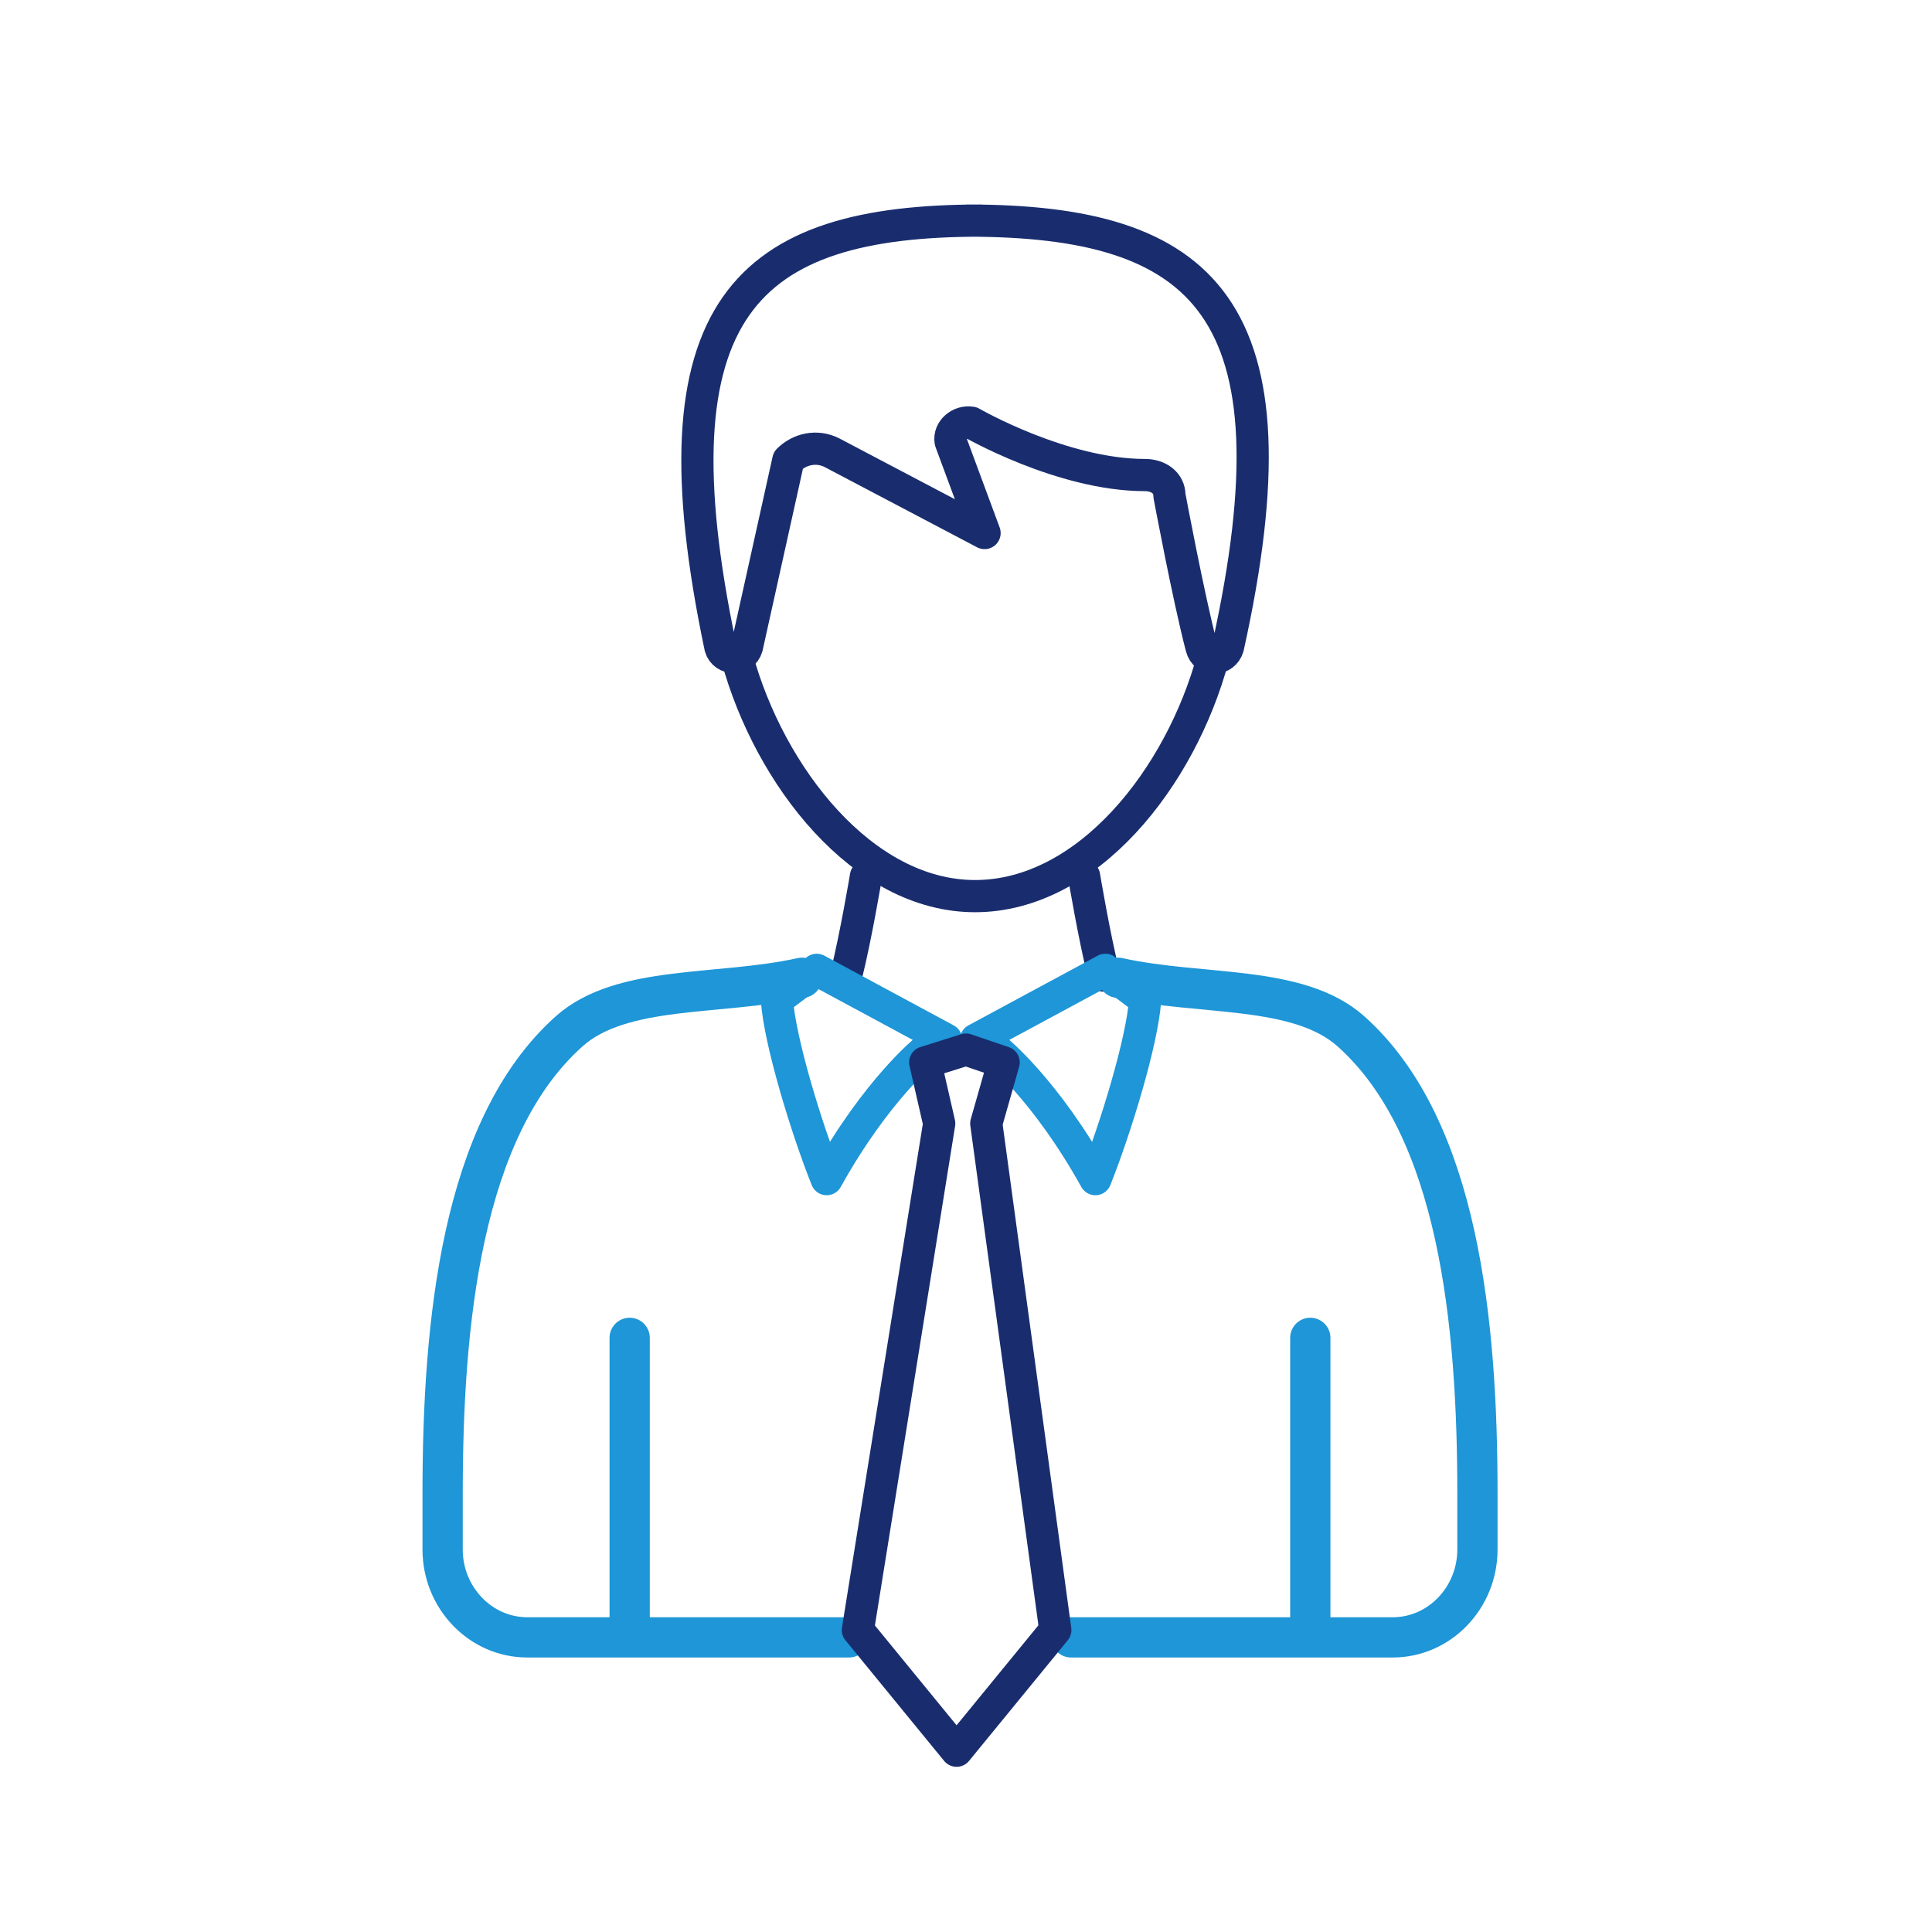
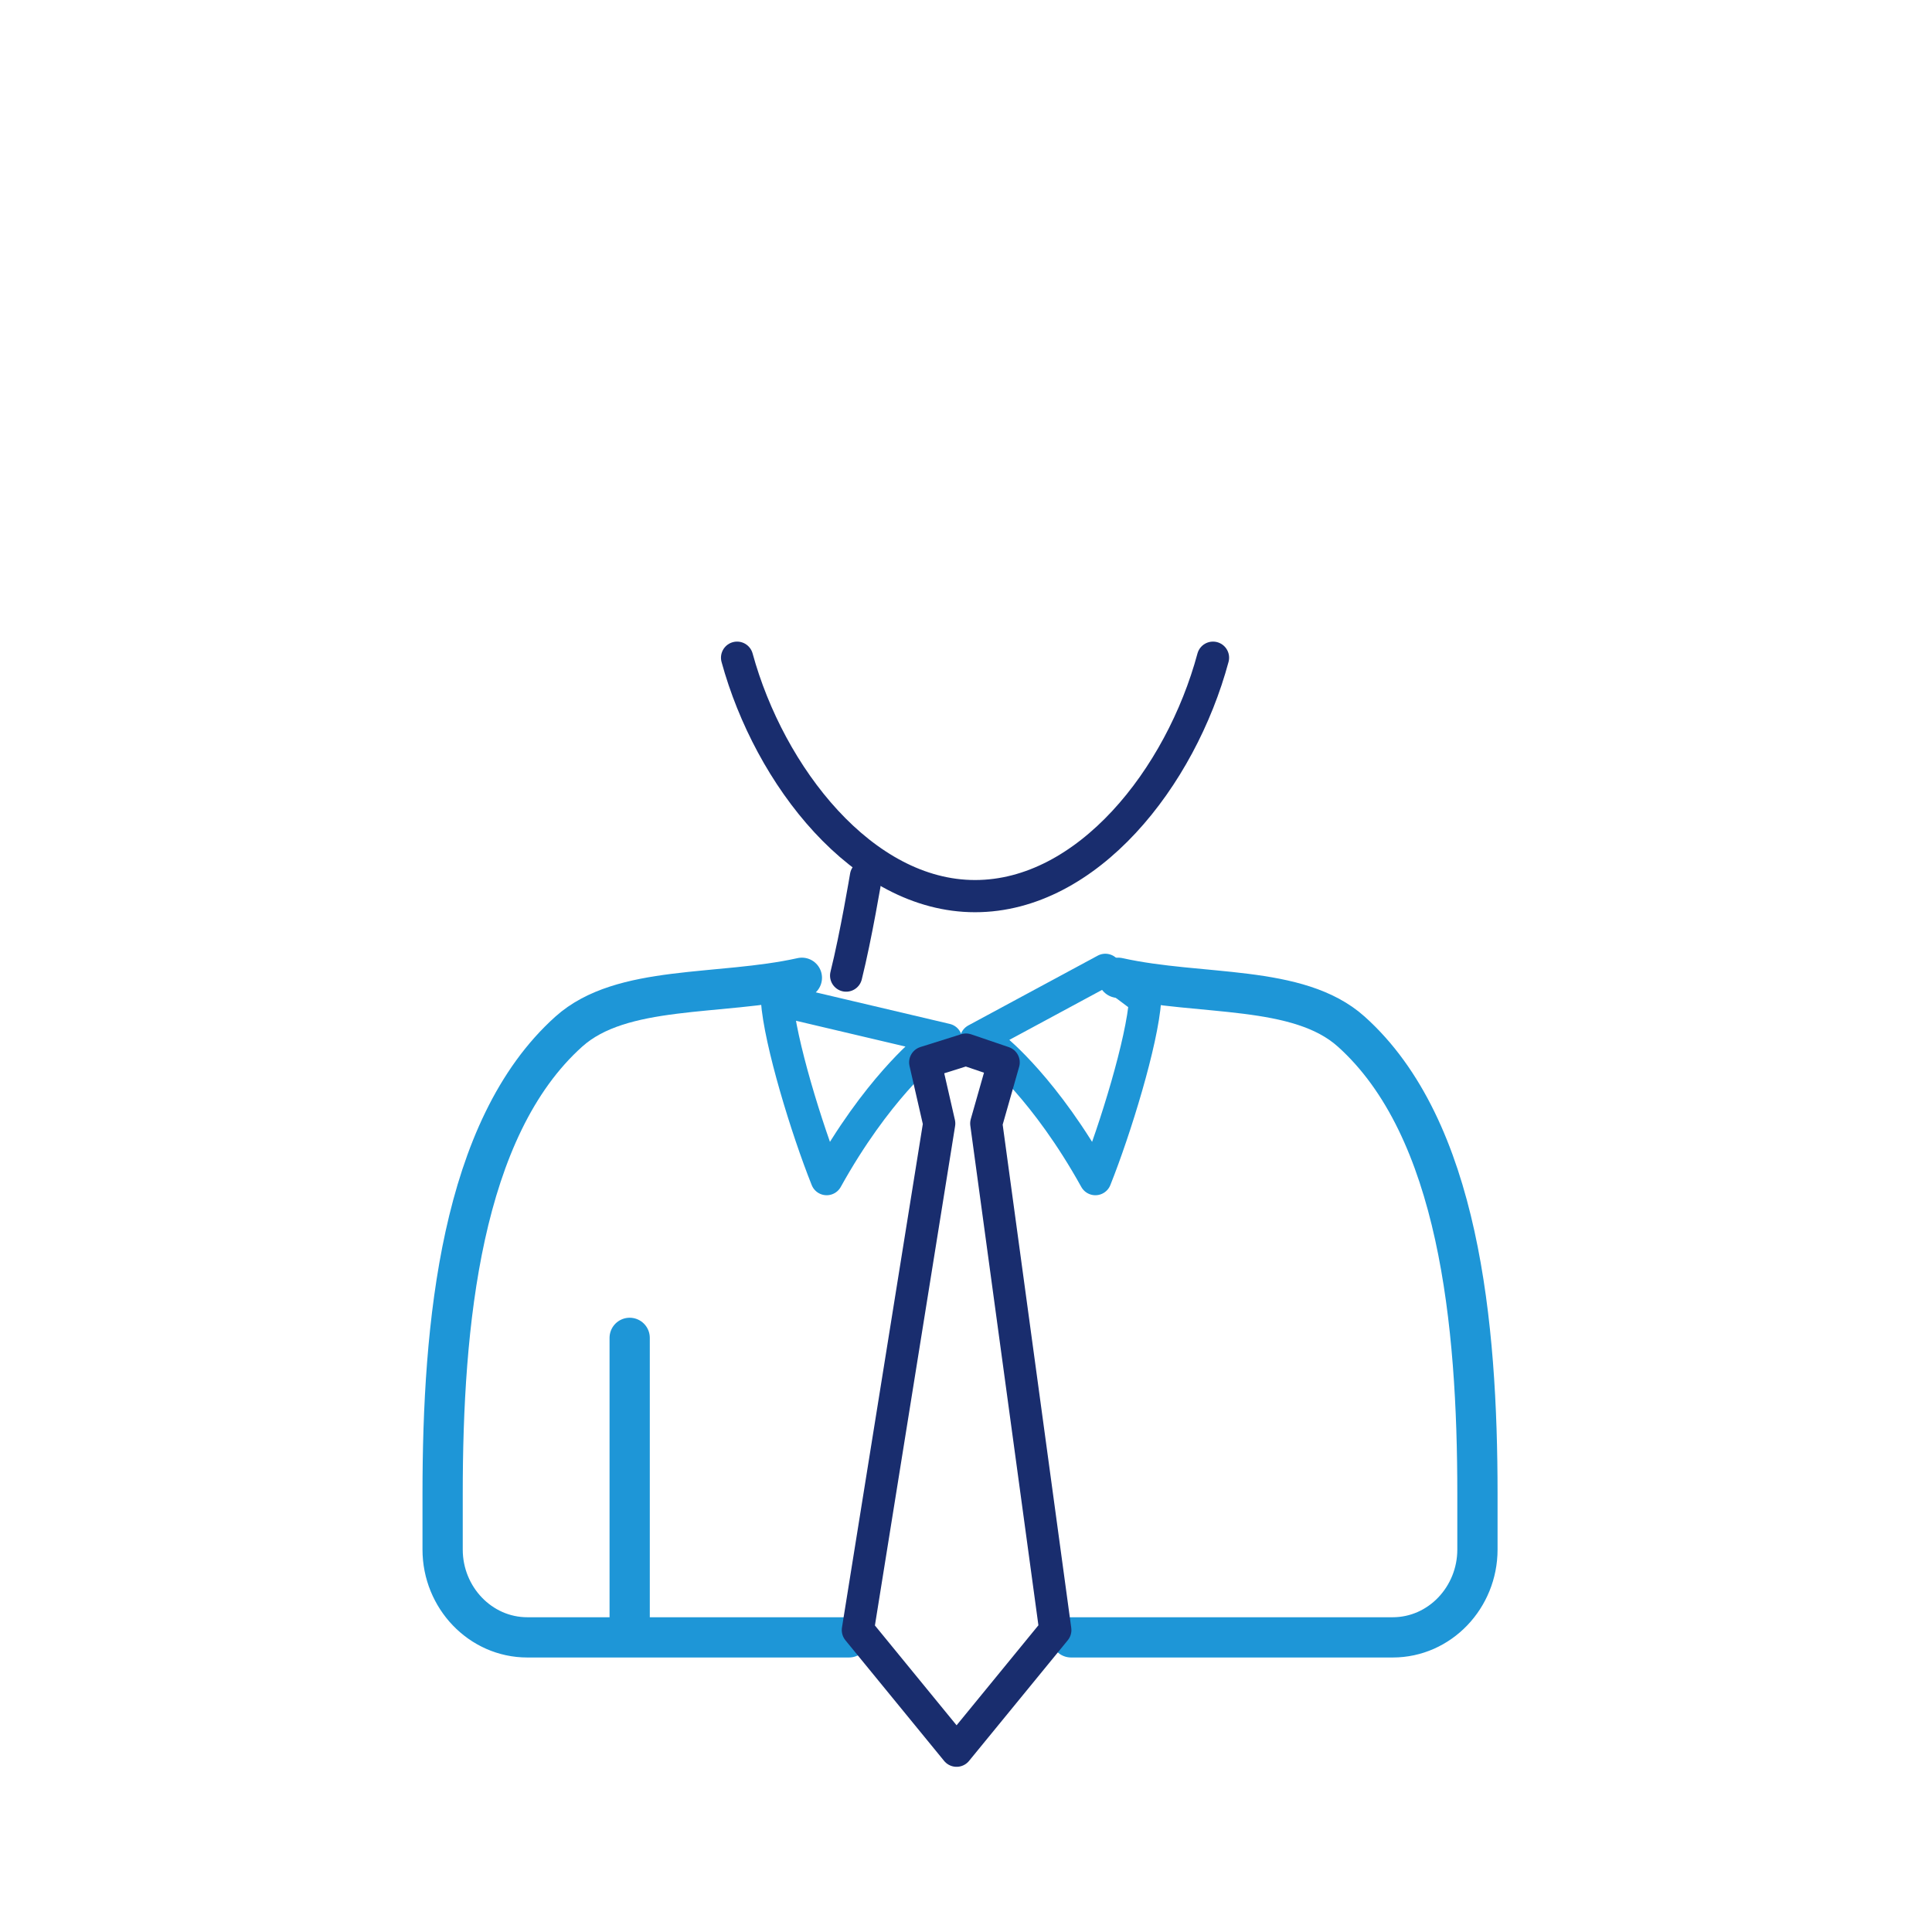
<svg xmlns="http://www.w3.org/2000/svg" width="120" height="120" viewBox="0 0 120 120" fill="none">
  <path d="M75.342 40.851C73.332 48.314 67.538 55.66 60.562 55.66C53.585 55.66 47.791 48.197 45.781 40.851" stroke="#192D6E" stroke-width="2" stroke-miterlimit="10" stroke-linecap="round" stroke-linejoin="round" />
-   <path d="M68.568 60.596C67.952 58.128 67.336 54.425 67.336 54.425" stroke="#192D6E" stroke-width="2" stroke-miterlimit="10" stroke-linecap="round" stroke-linejoin="round" />
  <path d="M52.555 60.596C53.171 58.128 53.787 54.425 53.787 54.425" stroke="#192D6E" stroke-width="2" stroke-miterlimit="10" stroke-linecap="round" stroke-linejoin="round" />
-   <path d="M60.098 13.702C74.745 13.702 80.956 19.047 76.269 40.197C76.034 41.01 74.862 41.126 74.628 40.197C73.808 37.059 72.636 30.784 72.636 30.784C72.636 29.971 71.933 29.506 71.113 29.506C65.957 29.506 60.332 26.252 60.332 26.252C59.629 26.136 58.926 26.717 59.043 27.414L61.153 33.108L51.661 28.111C50.724 27.647 49.669 27.879 48.966 28.576L46.388 40.197C46.154 41.01 44.982 41.01 44.748 40.197C40.295 19.047 46.388 13.702 60.918 13.702" stroke="#192D6E" stroke-width="2" stroke-miterlimit="10" stroke-linecap="round" stroke-linejoin="round" />
  <path d="M66.529 101.7H86.504C89.428 101.7 91.766 99.221 91.766 96.246V92.776C91.766 82.263 90.628 70.083 83.926 64.073C80.64 61.126 74.581 61.874 69.452 60.732" stroke="#1E96D7" stroke-width="2.5" stroke-miterlimit="10" stroke-linecap="round" stroke-linejoin="round" />
  <path d="M52.729 101.7H32.754C29.83 101.7 27.492 99.221 27.492 96.246V92.776C27.492 82.263 28.63 70.083 35.332 64.073C38.618 61.126 44.677 61.874 49.806 60.732" stroke="#1E96D7" stroke-width="2.5" stroke-miterlimit="10" stroke-linecap="round" stroke-linejoin="round" />
-   <path d="M81.385 83.097V100.854" stroke="#1E96D7" stroke-width="2.5" stroke-miterlimit="10" stroke-linecap="round" stroke-linejoin="round" />
  <path d="M39.11 83.097V100.854" stroke="#1E96D7" stroke-width="2.5" stroke-miterlimit="10" stroke-linecap="round" stroke-linejoin="round" />
  <path d="M61.855 65.191C61.855 65.191 64.945 67.667 68.036 73.238C69.273 70.143 70.948 64.697 71.127 62.095L68.654 60.238L60.618 64.572" stroke="#1E96D7" stroke-width="2" stroke-miterlimit="10" stroke-linecap="round" stroke-linejoin="round" />
-   <path d="M57.527 65.19C57.527 65.19 54.436 67.667 51.346 73.238C50.109 70.143 48.434 64.697 48.255 62.095L50.727 60.238L58.764 64.571" stroke="#1E96D7" stroke-width="2" stroke-miterlimit="10" stroke-linecap="round" stroke-linejoin="round" />
+   <path d="M57.527 65.19C57.527 65.19 54.436 67.667 51.346 73.238C50.109 70.143 48.434 64.697 48.255 62.095L58.764 64.571" stroke="#1E96D7" stroke-width="2" stroke-miterlimit="10" stroke-linecap="round" stroke-linejoin="round" />
  <path d="M58.336 69.781L57.467 65.987L60 65.191L62.339 65.987L61.259 69.781L65.547 101.246L59.415 108.74L53.284 101.246L58.336 69.781Z" stroke="#192D6E" stroke-width="2" stroke-miterlimit="10" stroke-linecap="round" stroke-linejoin="round" />
</svg>